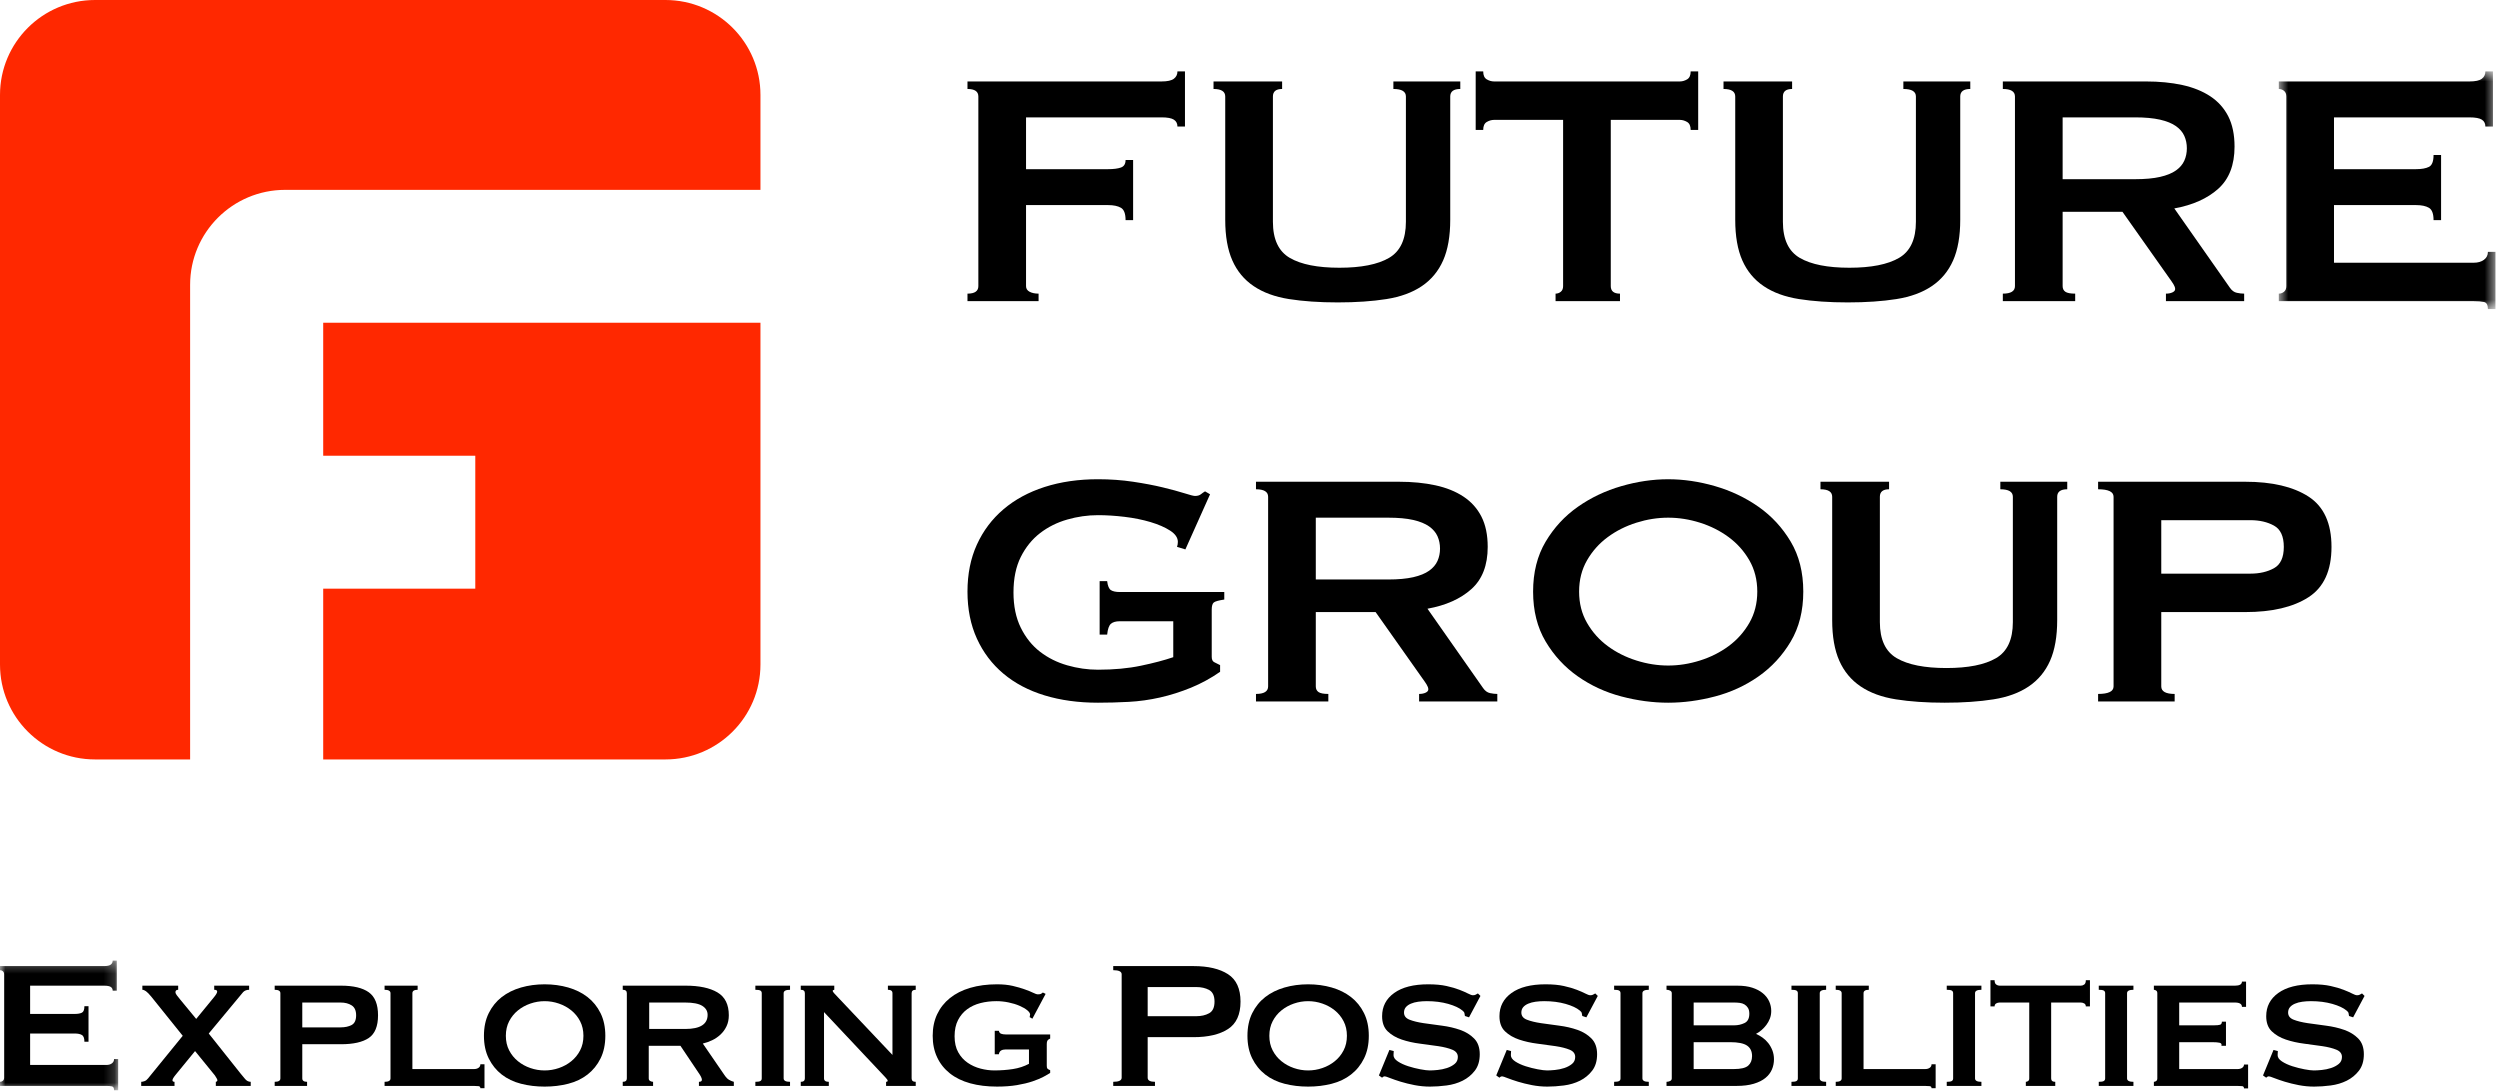
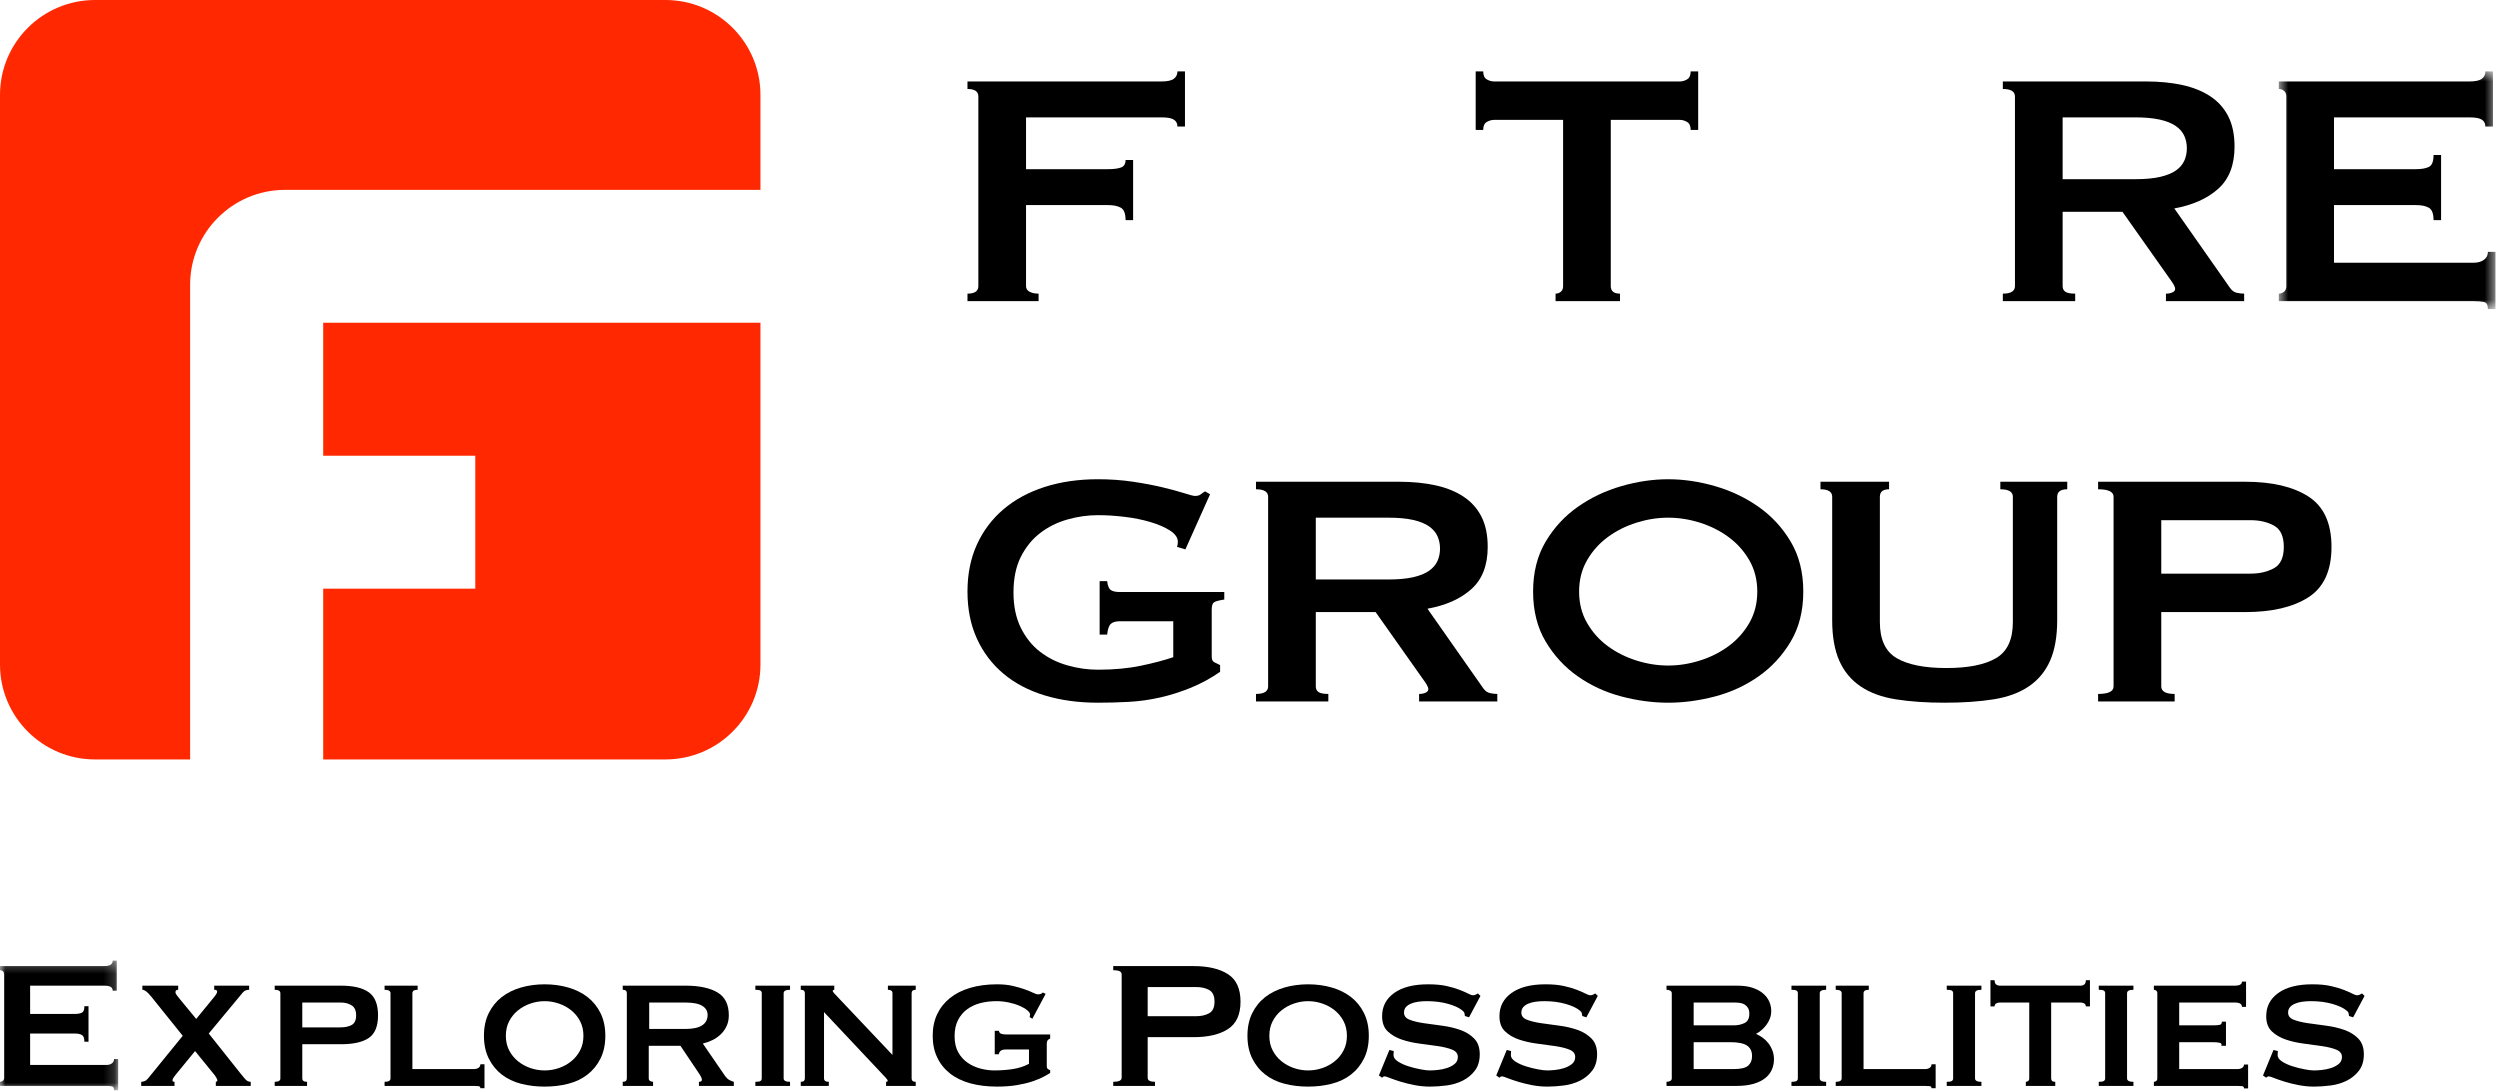
<svg xmlns="http://www.w3.org/2000/svg" xmlns:xlink="http://www.w3.org/1999/xlink" width="229px" height="100px" viewBox="0 0 229 100" version="1.1">
  <title>logo-futuregroup</title>
  <desc>Created with Sketch.</desc>
  <defs>
    <polygon id="path-1" points="0.635 0.589 20.48 0.589 20.48 22.359 0.635 22.359" />
    <polygon id="path-3" points="8.70722433e-05 0.299 10.825 0.299 10.825 12.174 8.70722433e-05 12.174" />
  </defs>
  <g id="Page-1" stroke="none" stroke-width="1" fill="none" fill-rule="evenodd">
    <g id="logo-futuregroup">
      <path d="M29.605,41.747 L43.536,41.747 L43.536,53.921 L29.605,53.921 L29.605,69.565 L60.951,69.565 C65.759,69.565 69.658,65.672 69.658,60.87 L69.658,29.565 L29.605,29.565 L29.605,41.747 Z" id="Fill-1" fill="#FF2800" />
      <path d="M60.951,0 L8.707,0 C3.898,0 0,3.893 0,8.696 L0,60.87 C0,65.672 3.898,69.565 8.707,69.565 L17.415,69.565 L17.415,53.92 L17.415,41.747 L17.415,29.565 L17.415,26.087 C17.415,21.285 21.313,17.391 26.122,17.391 L29.605,17.391 L69.658,17.391 L69.658,8.696 C69.658,3.893 65.759,0 60.951,0" id="Fill-3" fill="#FF2800" />
      <path d="M107.854,11.593 C107.854,11.313 107.745,11.103 107.528,10.962 C107.31,10.822 106.934,10.751 106.398,10.751 L93.985,10.751 L93.985,15.496 L101.494,15.496 C102.004,15.496 102.4,15.445 102.682,15.343 C102.962,15.241 103.103,15.011 103.103,14.654 L103.793,14.654 L103.793,20.164 L103.103,20.164 C103.103,19.578 102.962,19.201 102.682,19.035 C102.4,18.87 102.004,18.786 101.494,18.786 L93.985,18.786 L93.985,26.209 C93.985,26.438 94.093,26.611 94.31,26.725 C94.527,26.84 94.802,26.898 95.134,26.898 L95.134,27.586 L88.621,27.586 L88.621,26.898 C89.285,26.898 89.617,26.668 89.617,26.209 L89.617,8.838 C89.617,8.379 89.285,8.15 88.621,8.15 L88.621,7.461 L106.398,7.461 C106.934,7.461 107.31,7.378 107.528,7.212 C107.745,7.046 107.854,6.824 107.854,6.543 L108.543,6.543 L108.543,11.593 L107.854,11.593 Z" id="Fill-5" fill="#000000" />
-       <path d="M117.442,8.15 C116.88,8.15 116.599,8.379 116.599,8.839 L116.599,20.317 C116.599,21.924 117.117,23.027 118.151,23.626 C119.185,24.226 120.698,24.525 122.691,24.525 C124.683,24.525 126.197,24.226 127.23,23.626 C128.265,23.027 128.781,21.924 128.781,20.317 L128.781,8.839 C128.781,8.379 128.399,8.15 127.634,8.15 L127.634,7.461 L133.763,7.461 L133.763,8.15 C133.151,8.15 132.842,8.379 132.842,8.839 L132.842,20.125 C132.842,21.631 132.626,22.874 132.191,23.856 C131.757,24.838 131.106,25.623 130.239,26.209 C129.37,26.796 128.29,27.191 127.001,27.395 C125.71,27.599 124.224,27.701 122.537,27.701 C120.852,27.701 119.364,27.599 118.075,27.395 C116.784,27.191 115.705,26.796 114.837,26.209 C113.968,25.623 113.316,24.838 112.883,23.856 C112.448,22.874 112.231,21.631 112.231,20.125 L112.231,8.839 C112.231,8.379 111.874,8.15 111.159,8.15 L111.159,7.461 L117.442,7.461 L117.442,8.15 Z" id="Fill-7" fill="#000000" />
      <path d="M147.547,26.209 C147.547,26.668 147.828,26.898 148.391,26.898 L148.391,27.586 L142.49,27.586 L142.49,26.898 C142.669,26.898 142.829,26.84 142.969,26.725 C143.109,26.611 143.18,26.439 143.18,26.209 L143.18,10.981 L136.859,10.981 C136.628,10.981 136.405,11.045 136.188,11.172 C135.971,11.3 135.862,11.543 135.862,11.899 L135.173,11.899 L135.173,6.543 L135.862,6.543 C135.862,6.9 135.971,7.143 136.188,7.27 C136.405,7.398 136.628,7.461 136.859,7.461 L153.87,7.461 C154.099,7.461 154.321,7.398 154.539,7.27 C154.756,7.143 154.865,6.9 154.865,6.543 L155.554,6.543 L155.554,11.899 L154.865,11.899 C154.865,11.543 154.756,11.3 154.539,11.172 C154.321,11.045 154.099,10.981 153.87,10.981 L147.547,10.981 L147.547,26.209 Z" id="Fill-9" fill="#000000" />
-       <path d="M164.157,8.15 C163.595,8.15 163.314,8.379 163.314,8.839 L163.314,20.317 C163.314,21.924 163.832,23.027 164.865,23.626 C165.9,24.226 167.414,24.525 169.406,24.525 C171.397,24.525 172.912,24.226 173.946,23.626 C174.98,23.027 175.497,21.924 175.497,20.317 L175.497,8.839 C175.497,8.379 175.114,8.15 174.348,8.15 L174.348,7.461 L180.478,7.461 L180.478,8.15 C179.865,8.15 179.558,8.379 179.558,8.839 L179.558,20.125 C179.558,21.631 179.341,22.874 178.906,23.856 C178.472,24.838 177.821,25.623 176.953,26.209 C176.084,26.796 175.006,27.191 173.716,27.395 C172.426,27.599 170.938,27.701 169.253,27.701 C167.567,27.701 166.079,27.599 164.789,27.395 C163.499,27.191 162.42,26.796 161.552,26.209 C160.684,25.623 160.033,24.838 159.598,23.856 C159.164,22.874 158.947,21.631 158.947,20.125 L158.947,8.839 C158.947,8.379 158.588,8.15 157.874,8.15 L157.874,7.461 L164.157,7.461 L164.157,8.15 Z" id="Fill-11" fill="#000000" />
      <path d="M195.565,16.414 C196.486,16.414 197.252,16.345 197.865,16.204 C198.477,16.064 198.962,15.866 199.32,15.611 C199.678,15.356 199.934,15.056 200.086,14.711 C200.239,14.367 200.316,13.991 200.316,13.583 C200.316,13.175 200.239,12.798 200.086,12.454 C199.934,12.11 199.678,11.811 199.32,11.555 C198.962,11.3 198.477,11.103 197.865,10.962 C197.252,10.822 196.486,10.751 195.565,10.751 L188.937,10.751 L188.937,16.414 L195.565,16.414 Z M196.562,7.461 C197.787,7.461 198.898,7.57 199.895,7.786 C200.891,8.004 201.747,8.348 202.461,8.819 C203.176,9.291 203.726,9.904 204.11,10.656 C204.492,11.409 204.684,12.333 204.684,13.43 C204.684,15.113 204.185,16.402 203.189,17.294 C202.193,18.187 200.852,18.786 199.167,19.092 L204.262,26.362 C204.441,26.618 204.651,26.771 204.894,26.821 C205.136,26.872 205.36,26.898 205.565,26.898 L205.565,27.586 L198.4,27.586 L198.4,26.898 C198.631,26.898 198.828,26.859 198.994,26.783 C199.161,26.706 199.244,26.605 199.244,26.477 C199.244,26.35 199.192,26.203 199.09,26.037 C198.988,25.871 198.835,25.648 198.631,25.367 L194.416,19.398 L188.937,19.398 L188.937,26.209 C188.937,26.438 189.02,26.611 189.186,26.725 C189.352,26.84 189.652,26.898 190.087,26.898 L190.087,27.586 L183.459,27.586 L183.459,26.898 C184.199,26.898 184.57,26.668 184.57,26.209 L184.57,8.838 C184.57,8.379 184.199,8.15 183.459,8.15 L183.459,7.461 L196.562,7.461 Z" id="Fill-13" fill="#000000" />
      <g id="Group-17" transform="translate(208.103, 5.954)">
        <mask id="mask-2" fill="white">
          <use xlink:href="#path-1" />
        </mask>
        <g id="Clip-16" />
        <path d="M19.56,5.639 C19.56,5.359 19.452,5.149 19.236,5.008 C19.018,4.868 18.641,4.798 18.104,4.798 L5.691,4.798 L5.691,9.542 L13.201,9.542 C13.712,9.542 14.107,9.472 14.389,9.331 C14.669,9.191 14.811,8.828 14.811,8.241 L15.5,8.241 L15.5,14.21 L14.811,14.21 C14.811,13.624 14.669,13.247 14.389,13.081 C14.107,12.916 13.712,12.832 13.201,12.832 L5.691,12.832 L5.691,18.112 L18.488,18.112 C18.871,18.112 19.183,18.024 19.427,17.845 C19.669,17.666 19.791,17.424 19.791,17.118 L20.481,17.118 L20.481,22.359 L19.791,22.359 C19.791,21.977 19.669,21.76 19.427,21.709 C19.183,21.658 18.871,21.632 18.488,21.632 L0.635,21.632 L0.635,20.944 C0.814,20.944 0.973,20.886 1.113,20.771 C1.254,20.657 1.325,20.485 1.325,20.255 L1.325,2.885 C1.325,2.655 1.254,2.483 1.113,2.368 C0.973,2.253 0.814,2.196 0.635,2.196 L0.635,1.507 L18.104,1.507 C18.641,1.507 19.018,1.425 19.236,1.258 C19.452,1.092 19.56,0.87 19.56,0.589 L20.25,0.589 L20.25,5.639 L19.56,5.639 Z" id="Fill-15" fill="#000000" mask="url(#mask-2)" />
      </g>
      <path d="M108.581,50.326 L107.816,50.097 C107.865,49.944 107.892,49.791 107.892,49.638 C107.892,49.255 107.656,48.911 107.184,48.605 C106.711,48.298 106.11,48.038 105.382,47.82 C104.654,47.604 103.862,47.445 103.007,47.342 C102.151,47.24 101.34,47.189 100.575,47.189 C99.629,47.189 98.691,47.323 97.758,47.591 C96.825,47.858 95.997,48.273 95.269,48.834 C94.541,49.396 93.952,50.123 93.505,51.015 C93.058,51.908 92.835,52.992 92.835,54.267 C92.835,55.517 93.058,56.595 93.505,57.5 C93.952,58.406 94.541,59.139 95.269,59.7 C95.997,60.261 96.825,60.676 97.758,60.943 C98.691,61.211 99.629,61.345 100.575,61.345 C102.031,61.345 103.338,61.225 104.501,60.981 C105.662,60.739 106.652,60.478 107.471,60.198 L107.471,56.907 L102.566,56.907 C102.209,56.907 101.94,56.984 101.762,57.137 C101.583,57.29 101.467,57.621 101.416,58.131 L100.727,58.131 L100.727,53.234 L101.416,53.234 C101.467,53.668 101.583,53.942 101.762,54.057 C101.94,54.171 102.209,54.229 102.566,54.229 L112.144,54.229 L112.144,54.918 C111.634,54.994 111.314,55.084 111.186,55.185 C111.059,55.288 110.994,55.505 110.994,55.835 L110.994,60.159 C110.994,60.414 111.07,60.58 111.225,60.656 C111.379,60.733 111.557,60.823 111.761,60.925 L111.761,61.537 C110.918,62.124 110.03,62.608 109.098,62.991 C108.166,63.372 107.221,63.673 106.263,63.89 C105.305,64.106 104.349,64.24 103.391,64.291 C102.432,64.343 101.493,64.368 100.575,64.368 C98.785,64.368 97.158,64.145 95.688,63.698 C94.221,63.252 92.963,62.589 91.915,61.709 C90.867,60.829 90.058,59.758 89.483,58.495 C88.908,57.232 88.621,55.798 88.621,54.191 C88.621,52.584 88.908,51.149 89.483,49.886 C90.058,48.624 90.867,47.546 91.915,46.653 C92.963,45.761 94.221,45.078 95.688,44.606 C97.158,44.135 98.785,43.898 100.575,43.898 C101.697,43.898 102.77,43.975 103.792,44.128 C104.814,44.281 105.721,44.453 106.513,44.645 C107.304,44.836 107.962,45.015 108.486,45.18 C109.008,45.346 109.334,45.429 109.462,45.429 C109.691,45.429 109.87,45.378 109.999,45.276 C110.127,45.174 110.255,45.085 110.382,45.008 L110.841,45.276 L108.581,50.326 Z" id="Fill-18" fill="#000000" />
      <path d="M127.155,53.081 C128.075,53.081 128.842,53.011 129.455,52.871 C130.067,52.731 130.552,52.533 130.91,52.277 C131.267,52.022 131.523,51.722 131.676,51.378 C131.829,51.034 131.906,50.658 131.906,50.25 C131.906,49.842 131.829,49.466 131.676,49.121 C131.523,48.777 131.267,48.477 130.91,48.222 C130.552,47.968 130.067,47.769 129.455,47.628 C128.842,47.489 128.075,47.419 127.155,47.419 L120.527,47.419 L120.527,53.081 L127.155,53.081 Z M128.152,44.128 C129.377,44.128 130.488,44.237 131.485,44.454 C132.48,44.67 133.336,45.015 134.051,45.487 C134.766,45.959 135.315,46.571 135.699,47.322 C136.082,48.075 136.274,49.001 136.274,50.097 C136.274,51.78 135.775,53.068 134.779,53.961 C133.783,54.854 132.442,55.454 130.756,55.759 L135.852,63.028 C136.03,63.284 136.241,63.437 136.484,63.488 C136.726,63.539 136.95,63.565 137.154,63.565 L137.154,64.254 L129.99,64.254 L129.99,63.565 C130.221,63.565 130.418,63.527 130.584,63.45 C130.75,63.373 130.834,63.272 130.834,63.143 C130.834,63.016 130.782,62.87 130.68,62.703 C130.578,62.538 130.425,62.315 130.221,62.035 L126.006,56.066 L120.527,56.066 L120.527,62.876 C120.527,63.105 120.61,63.278 120.776,63.392 C120.942,63.507 121.242,63.565 121.676,63.565 L121.676,64.254 L115.048,64.254 L115.048,63.565 C115.789,63.565 116.16,63.335 116.16,62.876 L116.16,45.506 C116.16,45.047 115.789,44.817 115.048,44.817 L115.048,44.128 L128.152,44.128 Z" id="Fill-20" fill="#000000" />
      <path d="M152.806,47.419 C151.836,47.419 150.866,47.572 149.895,47.878 C148.924,48.184 148.049,48.624 147.27,49.198 C146.491,49.772 145.859,50.479 145.374,51.321 C144.888,52.163 144.646,53.119 144.646,54.191 C144.646,55.262 144.888,56.219 145.374,57.059 C145.859,57.901 146.491,58.61 147.27,59.184 C148.049,59.758 148.924,60.198 149.895,60.503 C150.866,60.81 151.836,60.963 152.806,60.963 C153.776,60.963 154.747,60.81 155.718,60.503 C156.688,60.198 157.563,59.758 158.342,59.184 C159.121,58.61 159.754,57.901 160.239,57.059 C160.724,56.219 160.967,55.262 160.967,54.191 C160.967,53.119 160.724,52.163 160.239,51.321 C159.754,50.479 159.121,49.772 158.342,49.198 C157.563,48.624 156.688,48.184 155.718,47.878 C154.747,47.572 153.776,47.419 152.806,47.419 M152.806,43.899 C154.21,43.899 155.641,44.109 157.097,44.53 C158.553,44.951 159.881,45.582 161.082,46.424 C162.282,47.266 163.266,48.331 164.032,49.619 C164.797,50.906 165.181,52.43 165.181,54.191 C165.181,55.951 164.797,57.475 164.032,58.762 C163.266,60.051 162.282,61.115 161.082,61.957 C159.881,62.799 158.553,63.412 157.097,63.794 C155.641,64.177 154.21,64.368 152.806,64.368 C151.401,64.368 149.971,64.177 148.515,63.794 C147.059,63.412 145.731,62.799 144.531,61.957 C143.329,61.115 142.346,60.051 141.58,58.762 C140.815,57.475 140.432,55.951 140.432,54.191 C140.432,52.43 140.815,50.906 141.58,49.619 C142.346,48.331 143.329,47.266 144.531,46.424 C145.731,45.582 147.059,44.951 148.515,44.53 C149.971,44.109 151.401,43.899 152.806,43.899" id="Fill-22" fill="#000000" />
      <path d="M173.039,44.817 C172.476,44.817 172.196,45.046 172.196,45.505 L172.196,56.984 C172.196,58.59 172.713,59.694 173.747,60.292 C174.782,60.893 176.295,61.192 178.287,61.192 C180.279,61.192 181.793,60.893 182.827,60.292 C183.862,59.694 184.378,58.59 184.378,56.984 L184.378,45.505 C184.378,45.046 183.996,44.817 183.23,44.817 L183.23,44.128 L189.36,44.128 L189.36,44.817 C188.747,44.817 188.439,45.046 188.439,45.505 L188.439,56.792 C188.439,58.298 188.222,59.541 187.788,60.523 C187.353,61.505 186.702,62.289 185.835,62.876 C184.966,63.463 183.887,63.858 182.598,64.061 C181.307,64.266 179.82,64.368 178.134,64.368 C176.449,64.368 174.96,64.266 173.671,64.061 C172.38,63.858 171.302,63.463 170.434,62.876 C169.565,62.289 168.914,61.505 168.48,60.523 C168.045,59.541 167.828,58.298 167.828,56.792 L167.828,45.505 C167.828,45.046 167.47,44.817 166.756,44.817 L166.756,44.128 L173.039,44.128 L173.039,44.817 Z" id="Fill-24" fill="#000000" />
      <path d="M206.132,52.546 C206.975,52.546 207.696,52.38 208.296,52.048 C208.897,51.717 209.197,51.066 209.197,50.097 C209.197,49.127 208.897,48.477 208.296,48.146 C207.696,47.814 206.975,47.648 206.132,47.648 L197.972,47.648 L197.972,52.546 L206.132,52.546 Z M192.186,64.253 L192.186,63.565 C193.131,63.565 193.603,63.334 193.603,62.876 L193.603,45.506 C193.603,45.046 193.131,44.817 192.186,44.817 L192.186,44.128 L205.672,44.128 C208.124,44.128 210.052,44.581 211.457,45.486 C212.862,46.392 213.565,47.929 213.565,50.097 C213.565,52.265 212.862,53.801 211.457,54.706 C210.052,55.613 208.124,56.066 205.672,56.066 L197.972,56.066 L197.972,62.876 C197.972,63.334 198.38,63.565 199.198,63.565 L199.198,64.253 L192.186,64.253 Z" id="Fill-26" fill="#000000" />
      <g id="Group-30" transform="translate(0, 87.693)">
        <mask id="mask-4" fill="white">
          <use xlink:href="#path-3" />
        </mask>
        <g id="Clip-29" />
        <path d="M10.323,3.054 C10.323,2.901 10.264,2.786 10.146,2.71 C10.027,2.634 9.822,2.595 9.529,2.595 L2.759,2.595 L2.759,5.183 L6.854,5.183 C7.133,5.183 7.349,5.144 7.502,5.068 C7.655,4.992 7.732,4.793 7.732,4.473 L8.108,4.473 L8.108,7.729 L7.732,7.729 C7.732,7.409 7.655,7.204 7.502,7.113 C7.349,7.023 7.133,6.977 6.854,6.977 L2.759,6.977 L2.759,9.857 L9.738,9.857 C9.947,9.857 10.118,9.81 10.25,9.711 C10.383,9.614 10.449,9.482 10.449,9.315 L10.825,9.315 L10.825,12.174 L10.449,12.174 C10.449,11.965 10.383,11.847 10.25,11.819 C10.118,11.791 9.947,11.777 9.738,11.777 L8.70722433e-05,11.777 L8.70722433e-05,11.402 C0.098,11.402 0.185,11.371 0.261,11.308 C0.338,11.245 0.376,11.151 0.376,11.026 L0.376,1.551 C0.376,1.426 0.338,1.332 0.261,1.27 C0.185,1.207 0.098,1.176 8.70722433e-05,1.176 L8.70722433e-05,0.8 L9.529,0.8 C9.822,0.8 10.027,0.755 10.146,0.664 C10.264,0.574 10.323,0.452 10.323,0.299 L10.7,0.299 L10.7,3.054 L10.323,3.054 Z" id="Fill-28" fill="#000000" mask="url(#mask-4)" />
      </g>
      <path d="M16.321,90.664 C16.153,90.664 16.07,90.74 16.07,90.893 C16.07,90.963 16.112,91.053 16.195,91.165 C16.279,91.276 16.383,91.407 16.509,91.56 L17.972,93.334 L19.56,91.394 C19.783,91.13 19.894,90.942 19.894,90.83 C19.894,90.719 19.804,90.664 19.622,90.664 L19.622,90.287 L22.82,90.287 L22.82,90.664 C22.597,90.664 22.416,90.733 22.276,90.872 L19.121,94.67 L22.026,98.323 C22.137,98.448 22.269,98.608 22.423,98.802 C22.576,98.998 22.757,99.094 22.966,99.094 L22.966,99.471 L19.769,99.471 L19.769,99.094 C19.866,99.081 19.915,99.026 19.915,98.928 C19.915,98.886 19.838,98.747 19.685,98.51 L17.867,96.278 L16.091,98.448 C15.896,98.685 15.798,98.852 15.798,98.948 C15.798,99.046 15.861,99.094 15.986,99.094 L15.986,99.471 L12.935,99.471 L12.935,99.094 C13.019,99.094 13.12,99.074 13.238,99.033 C13.357,98.991 13.465,98.906 13.562,98.782 L16.739,94.879 L13.855,91.29 C13.66,91.053 13.5,90.89 13.374,90.799 C13.249,90.709 13.137,90.664 13.04,90.664 L13.04,90.287 L16.321,90.287 L16.321,90.664 Z" id="Fill-31" fill="#000000" />
      <path d="M31.2,94.107 C31.604,94.107 31.943,94.034 32.213,93.888 C32.485,93.742 32.621,93.446 32.621,93.001 C32.621,92.57 32.485,92.267 32.213,92.093 C31.943,91.919 31.604,91.832 31.2,91.832 L27.689,91.832 L27.689,94.107 L31.2,94.107 Z M25.683,90.976 C25.683,90.768 25.509,90.664 25.161,90.664 L25.161,90.287 L31.242,90.287 C32.37,90.287 33.216,90.49 33.781,90.893 C34.345,91.297 34.628,91.999 34.628,93.001 C34.628,94.003 34.345,94.695 33.781,95.078 C33.216,95.46 32.37,95.651 31.242,95.651 L27.689,95.651 L27.689,98.782 C27.689,98.991 27.835,99.094 28.128,99.094 L28.128,99.471 L25.161,99.471 L25.161,99.094 C25.509,99.094 25.683,98.991 25.683,98.782 L25.683,90.976 Z" id="Fill-33" fill="#000000" />
      <path d="M38.256,90.288 L38.256,90.664 C37.935,90.664 37.775,90.769 37.775,90.976 L37.775,97.926 L43.418,97.926 C43.585,97.926 43.724,97.888 43.835,97.811 C43.947,97.735 44.003,97.627 44.003,97.488 L44.379,97.488 L44.379,99.68 L44.003,99.68 C44.003,99.568 43.947,99.505 43.835,99.491 C43.724,99.477 43.585,99.471 43.418,99.471 L35.227,99.471 L35.227,99.095 C35.589,99.095 35.77,98.991 35.77,98.782 L35.77,90.976 C35.77,90.769 35.589,90.664 35.227,90.664 L35.227,90.288 L38.256,90.288 Z" id="Fill-35" fill="#000000" />
      <path d="M49.889,91.707 C49.442,91.707 49.007,91.78 48.583,91.927 C48.158,92.073 47.778,92.281 47.443,92.553 C47.11,92.823 46.841,93.154 46.639,93.543 C46.437,93.934 46.336,94.378 46.336,94.879 C46.336,95.381 46.437,95.825 46.639,96.215 C46.841,96.605 47.11,96.935 47.443,97.206 C47.778,97.478 48.158,97.687 48.583,97.833 C49.007,97.979 49.442,98.052 49.889,98.052 C50.335,98.052 50.77,97.979 51.195,97.833 C51.619,97.687 52,97.478 52.334,97.206 C52.667,96.935 52.937,96.605 53.138,96.215 C53.341,95.825 53.442,95.381 53.442,94.879 C53.442,94.378 53.341,93.934 53.138,93.543 C52.937,93.154 52.667,92.823 52.334,92.553 C52,92.281 51.619,92.073 51.195,91.927 C50.77,91.78 50.335,91.707 49.889,91.707 M49.889,90.163 C50.655,90.163 51.375,90.261 52.051,90.455 C52.728,90.65 53.316,90.942 53.818,91.331 C54.319,91.721 54.716,92.212 55.009,92.803 C55.301,93.394 55.448,94.086 55.448,94.879 C55.448,95.673 55.301,96.364 55.009,96.955 C54.716,97.547 54.319,98.037 53.818,98.427 C53.316,98.817 52.728,99.099 52.051,99.272 C51.375,99.446 50.655,99.533 49.889,99.533 C49.122,99.533 48.402,99.446 47.726,99.272 C47.05,99.099 46.461,98.817 45.959,98.427 C45.459,98.037 45.062,97.547 44.769,96.955 C44.476,96.364 44.329,95.673 44.329,94.879 C44.329,94.086 44.476,93.394 44.769,92.803 C45.062,92.212 45.459,91.721 45.959,91.331 C46.461,90.942 47.05,90.65 47.726,90.455 C48.402,90.261 49.122,90.163 49.889,90.163" id="Fill-37" fill="#000000" />
      <path d="M62.769,94.253 C64.133,94.253 64.817,93.822 64.817,92.959 C64.817,92.612 64.652,92.337 64.326,92.134 C63.998,91.933 63.478,91.832 62.769,91.832 L59.467,91.832 L59.467,94.253 L62.769,94.253 Z M62.811,90.287 C64.05,90.287 65.019,90.493 65.715,90.903 C66.412,91.314 66.76,92.013 66.76,93.001 C66.76,93.377 66.69,93.711 66.551,94.003 C66.412,94.295 66.227,94.549 65.997,94.765 C65.767,94.98 65.512,95.154 65.235,95.285 C64.956,95.419 64.67,95.519 64.378,95.589 L66.426,98.573 C66.536,98.726 66.659,98.841 66.791,98.917 C66.923,98.994 67.067,99.053 67.219,99.094 L67.219,99.471 L64.022,99.471 L64.022,99.094 C64.203,99.094 64.294,99.032 64.294,98.907 C64.294,98.768 64.19,98.552 63.981,98.259 L62.33,95.797 L59.425,95.797 L59.425,98.782 C59.425,98.893 59.47,98.973 59.56,99.021 C59.652,99.071 59.739,99.094 59.822,99.094 L59.822,99.471 L57.043,99.471 L57.043,99.094 C57.294,99.094 57.418,98.991 57.418,98.782 L57.418,90.976 C57.418,90.768 57.294,90.664 57.043,90.664 L57.043,90.287 L62.811,90.287 Z" id="Fill-39" fill="#000000" />
      <path d="M69.191,99.095 C69.414,99.095 69.567,99.071 69.651,99.021 C69.734,98.973 69.776,98.894 69.776,98.782 L69.776,90.976 C69.776,90.865 69.734,90.785 69.651,90.737 C69.567,90.688 69.414,90.664 69.191,90.664 L69.191,90.288 L72.367,90.288 L72.367,90.664 C71.977,90.664 71.782,90.768 71.782,90.976 L71.782,98.782 C71.782,98.991 71.977,99.095 72.367,99.095 L72.367,99.471 L69.191,99.471 L69.191,99.095 Z" id="Fill-41" fill="#000000" />
      <path d="M73.349,99.095 C73.6,99.095 73.725,98.991 73.725,98.782 L73.725,90.976 C73.725,90.768 73.6,90.664 73.349,90.664 L73.349,90.288 L76.42,90.288 L76.42,90.664 C76.324,90.677 76.274,90.712 76.274,90.768 C76.274,90.838 76.427,91.026 76.735,91.331 L81.749,96.632 L81.749,90.976 C81.749,90.768 81.61,90.664 81.332,90.664 L81.332,90.288 L83.881,90.288 L83.881,90.664 C83.631,90.664 83.505,90.768 83.505,90.976 L83.505,98.782 C83.505,98.991 83.631,99.095 83.881,99.095 L83.881,99.471 L81.165,99.471 L81.165,99.095 C81.262,99.095 81.311,99.061 81.311,98.991 C81.311,98.935 81.244,98.837 81.112,98.698 C80.98,98.56 80.83,98.399 80.662,98.218 L75.48,92.708 L75.48,98.782 C75.48,98.991 75.626,99.095 75.92,99.095 L75.92,99.471 L73.349,99.471 L73.349,99.095 Z" id="Fill-43" fill="#000000" />
      <path d="M94.566,93.314 L94.315,93.168 C94.343,93.029 94.358,92.952 94.358,92.938 C94.358,92.813 94.267,92.678 94.086,92.531 C93.904,92.385 93.668,92.249 93.375,92.125 C93.082,91.999 92.752,91.898 92.382,91.822 C92.013,91.745 91.641,91.706 91.264,91.706 C90.749,91.706 90.262,91.766 89.802,91.884 C89.342,92.003 88.938,92.191 88.59,92.448 C88.241,92.705 87.963,93.036 87.755,93.439 C87.546,93.843 87.44,94.337 87.44,94.921 C87.44,95.505 87.552,95.996 87.775,96.392 C87.997,96.789 88.287,97.109 88.642,97.352 C88.997,97.596 89.391,97.773 89.823,97.885 C90.254,97.996 90.672,98.051 91.076,98.051 C91.675,98.051 92.243,98.009 92.779,97.926 C93.316,97.843 93.807,97.683 94.254,97.446 L94.254,96.131 L92.1,96.131 C91.947,96.131 91.815,96.162 91.703,96.225 C91.592,96.288 91.522,96.403 91.495,96.57 L91.118,96.57 L91.118,94.419 L91.495,94.419 C91.522,94.559 91.592,94.65 91.703,94.691 C91.815,94.733 91.947,94.754 92.1,94.754 L96.196,94.754 L96.196,95.13 C96.072,95.185 95.987,95.248 95.945,95.318 C95.904,95.387 95.884,95.491 95.884,95.631 L95.884,97.612 C95.884,97.738 95.9,97.825 95.935,97.874 C95.97,97.923 96.057,97.975 96.196,98.031 L96.196,98.281 C96.072,98.365 95.872,98.478 95.601,98.625 C95.329,98.771 94.988,98.914 94.578,99.053 C94.166,99.192 93.689,99.307 93.145,99.398 C92.602,99.488 91.996,99.532 91.327,99.532 C90.422,99.532 89.603,99.432 88.872,99.231 C88.14,99.029 87.52,98.726 87.012,98.323 C86.503,97.919 86.113,97.429 85.842,96.851 C85.57,96.274 85.435,95.617 85.435,94.879 C85.435,94.142 85.57,93.485 85.842,92.907 C86.113,92.33 86.503,91.836 87.012,91.425 C87.52,91.015 88.14,90.702 88.872,90.486 C89.603,90.271 90.422,90.163 91.327,90.163 C91.87,90.163 92.351,90.211 92.77,90.309 C93.187,90.406 93.549,90.511 93.857,90.622 C94.176,90.733 94.434,90.838 94.629,90.935 C94.824,91.032 94.97,91.081 95.068,91.081 C95.179,91.081 95.263,91.071 95.319,91.05 C95.374,91.029 95.444,90.984 95.527,90.914 L95.779,91.039 L94.566,93.314 Z" id="Fill-45" fill="#000000" />
      <path d="M109.578,93.084 C110.037,93.084 110.431,92.994 110.758,92.813 C111.086,92.632 111.25,92.277 111.25,91.749 C111.25,91.22 111.086,90.865 110.758,90.684 C110.431,90.504 110.037,90.414 109.578,90.414 L105.127,90.414 L105.127,93.084 L109.578,93.084 Z M101.972,99.471 L101.972,99.094 C102.486,99.094 102.744,98.97 102.744,98.719 L102.744,89.245 C102.744,88.994 102.486,88.868 101.972,88.868 L101.972,88.494 L109.328,88.494 C110.664,88.494 111.716,88.741 112.483,89.234 C113.249,89.728 113.632,90.566 113.632,91.749 C113.632,92.931 113.249,93.77 112.483,94.263 C111.716,94.758 110.664,95.004 109.328,95.004 L105.127,95.004 L105.127,98.719 C105.127,98.97 105.35,99.094 105.795,99.094 L105.795,99.471 L101.972,99.471 Z" id="Fill-47" fill="#000000" />
      <path d="M119.824,91.707 C119.378,91.707 118.942,91.78 118.518,91.927 C118.093,92.073 117.714,92.281 117.379,92.553 C117.045,92.823 116.776,93.154 116.575,93.543 C116.372,93.934 116.272,94.378 116.272,94.879 C116.272,95.381 116.372,95.825 116.575,96.215 C116.776,96.605 117.045,96.935 117.379,97.206 C117.714,97.478 118.093,97.687 118.518,97.833 C118.942,97.979 119.378,98.052 119.824,98.052 C120.27,98.052 120.706,97.979 121.13,97.833 C121.555,97.687 121.935,97.478 122.269,97.206 C122.603,96.935 122.872,96.605 123.073,96.215 C123.276,95.825 123.377,95.381 123.377,94.879 C123.377,94.378 123.276,93.934 123.073,93.543 C122.872,93.154 122.603,92.823 122.269,92.553 C121.935,92.281 121.555,92.073 121.13,91.927 C120.706,91.78 120.27,91.707 119.824,91.707 M119.824,90.163 C120.591,90.163 121.311,90.261 121.986,90.455 C122.663,90.65 123.252,90.942 123.753,91.331 C124.255,91.721 124.652,92.212 124.944,92.803 C125.237,93.394 125.383,94.086 125.383,94.879 C125.383,95.673 125.237,96.364 124.944,96.955 C124.652,97.547 124.255,98.037 123.753,98.427 C123.252,98.817 122.663,99.099 121.986,99.272 C121.311,99.446 120.591,99.533 119.824,99.533 C119.057,99.533 118.337,99.446 117.662,99.272 C116.985,99.099 116.396,98.817 115.895,98.427 C115.394,98.037 114.998,97.547 114.705,96.955 C114.412,96.364 114.266,95.673 114.266,94.879 C114.266,94.086 114.412,93.394 114.705,92.803 C114.998,92.212 115.394,91.721 115.895,91.331 C116.396,90.942 116.985,90.65 117.662,90.455 C118.337,90.261 119.057,90.163 119.824,90.163" id="Fill-49" fill="#000000" />
      <path d="M127.667,96.278 C127.667,96.333 127.663,96.393 127.656,96.455 C127.649,96.517 127.646,96.584 127.646,96.653 C127.646,96.862 127.778,97.053 128.043,97.227 C128.307,97.401 128.625,97.547 128.994,97.666 C129.362,97.783 129.732,97.878 130.101,97.947 C130.471,98.017 130.76,98.052 130.969,98.052 C131.164,98.052 131.404,98.037 131.69,98.009 C131.974,97.982 132.256,97.923 132.536,97.833 C132.815,97.742 133.051,97.617 133.246,97.456 C133.441,97.297 133.539,97.085 133.539,96.82 C133.539,96.513 133.368,96.292 133.027,96.152 C132.686,96.013 132.256,95.905 131.742,95.828 C131.226,95.753 130.668,95.676 130.07,95.599 C129.471,95.523 128.914,95.398 128.398,95.224 C127.883,95.05 127.454,94.799 127.113,94.473 C126.772,94.146 126.601,93.683 126.601,93.084 C126.601,92.194 126.969,91.485 127.709,90.956 C128.447,90.426 129.485,90.163 130.822,90.163 C131.477,90.163 132.038,90.214 132.505,90.319 C132.971,90.424 133.365,90.538 133.685,90.664 C134.006,90.789 134.267,90.903 134.469,91.007 C134.671,91.113 134.821,91.165 134.918,91.165 C135.03,91.165 135.113,91.147 135.169,91.113 C135.225,91.078 135.294,91.039 135.377,90.998 L135.608,91.226 L134.563,93.188 L134.187,93.064 C134.173,92.98 134.159,92.896 134.144,92.813 C134.131,92.73 134.068,92.646 133.957,92.563 C133.677,92.326 133.246,92.125 132.661,91.957 C132.075,91.791 131.421,91.706 130.696,91.706 C130.418,91.706 130.153,91.725 129.903,91.759 C129.652,91.794 129.428,91.853 129.234,91.937 C129.039,92.02 128.885,92.128 128.773,92.26 C128.663,92.393 128.607,92.556 128.607,92.75 C128.607,93.057 128.777,93.276 129.119,93.407 C129.46,93.54 129.889,93.645 130.404,93.721 C130.919,93.797 131.477,93.874 132.075,93.95 C132.675,94.027 133.232,94.156 133.748,94.337 C134.263,94.518 134.691,94.782 135.033,95.13 C135.374,95.478 135.545,95.958 135.545,96.57 C135.545,97.182 135.395,97.683 135.096,98.072 C134.796,98.462 134.424,98.768 133.978,98.991 C133.531,99.213 133.041,99.359 132.505,99.429 C131.967,99.498 131.462,99.533 130.989,99.533 C130.515,99.533 130.045,99.487 129.579,99.398 C129.112,99.306 128.687,99.202 128.304,99.085 C127.921,98.966 127.597,98.855 127.332,98.751 C127.068,98.646 126.908,98.594 126.851,98.594 C126.754,98.594 126.67,98.636 126.601,98.719 L126.308,98.51 L127.27,96.173 L127.667,96.278 Z" id="Fill-51" fill="#000000" />
      <path d="M138.416,96.278 C138.416,96.333 138.412,96.393 138.405,96.455 C138.397,96.517 138.395,96.584 138.395,96.653 C138.395,96.862 138.527,97.053 138.792,97.227 C139.056,97.401 139.373,97.547 139.743,97.666 C140.111,97.783 140.481,97.878 140.85,97.947 C141.219,98.017 141.509,98.052 141.717,98.052 C141.913,98.052 142.153,98.037 142.438,98.009 C142.723,97.982 143.005,97.923 143.285,97.833 C143.563,97.742 143.8,97.617 143.995,97.456 C144.19,97.297 144.288,97.085 144.288,96.82 C144.288,96.513 144.117,96.292 143.776,96.152 C143.435,96.013 143.005,95.905 142.491,95.828 C141.975,95.753 141.417,95.676 140.819,95.599 C140.22,95.523 139.663,95.398 139.147,95.224 C138.632,95.05 138.203,94.799 137.862,94.473 C137.521,94.146 137.35,93.683 137.35,93.084 C137.35,92.194 137.718,91.485 138.457,90.956 C139.196,90.426 140.234,90.163 141.571,90.163 C142.226,90.163 142.787,90.214 143.253,90.319 C143.72,90.424 144.114,90.538 144.434,90.664 C144.755,90.789 145.016,90.903 145.218,91.007 C145.42,91.113 145.57,91.165 145.667,91.165 C145.779,91.165 145.862,91.147 145.918,91.113 C145.974,91.078 146.043,91.039 146.126,90.998 L146.357,91.226 L145.312,93.188 L144.936,93.064 C144.922,92.98 144.908,92.896 144.893,92.813 C144.88,92.73 144.817,92.646 144.706,92.563 C144.426,92.326 143.995,92.125 143.41,91.957 C142.824,91.791 142.17,91.706 141.445,91.706 C141.167,91.706 140.902,91.725 140.652,91.759 C140.401,91.794 140.177,91.853 139.983,91.937 C139.788,92.02 139.634,92.128 139.522,92.26 C139.412,92.393 139.356,92.556 139.356,92.75 C139.356,93.057 139.526,93.276 139.868,93.407 C140.209,93.54 140.638,93.645 141.153,93.721 C141.668,93.797 142.226,93.874 142.824,93.95 C143.424,94.027 143.981,94.156 144.497,94.337 C145.012,94.518 145.44,94.782 145.782,95.13 C146.123,95.478 146.294,95.958 146.294,96.57 C146.294,97.182 146.144,97.683 145.845,98.072 C145.545,98.462 145.173,98.768 144.727,98.991 C144.28,99.213 143.79,99.359 143.253,99.429 C142.716,99.498 142.211,99.533 141.738,99.533 C141.264,99.533 140.794,99.487 140.328,99.398 C139.861,99.306 139.436,99.202 139.053,99.085 C138.67,98.966 138.346,98.855 138.081,98.751 C137.817,98.646 137.656,98.594 137.6,98.594 C137.503,98.594 137.419,98.636 137.35,98.719 L137.056,98.51 L138.019,96.173 L138.416,96.278 Z" id="Fill-53" fill="#000000" />
-       <path d="M147.854,99.095 C148.077,99.095 148.23,99.071 148.314,99.021 C148.397,98.973 148.439,98.894 148.439,98.782 L148.439,90.976 C148.439,90.865 148.397,90.785 148.314,90.737 C148.23,90.688 148.077,90.664 147.854,90.664 L147.854,90.288 L151.03,90.288 L151.03,90.664 C150.64,90.664 150.445,90.768 150.445,90.976 L150.445,98.782 C150.445,98.991 150.64,99.095 151.03,99.095 L151.03,99.471 L147.854,99.471 L147.854,99.095 Z" id="Fill-55" fill="#000000" />
      <path d="M158.817,97.926 C159.458,97.926 159.897,97.822 160.135,97.613 C160.371,97.404 160.489,97.112 160.489,96.736 C160.489,96.306 160.336,95.986 160.03,95.776 C159.723,95.568 159.207,95.463 158.483,95.463 L155.139,95.463 L155.139,97.926 L158.817,97.926 Z M158.859,93.92 C159.194,93.92 159.507,93.85 159.799,93.71 C160.092,93.571 160.238,93.286 160.238,92.855 C160.238,92.632 160.196,92.455 160.113,92.323 C160.03,92.19 159.925,92.086 159.799,92.009 C159.674,91.933 159.528,91.884 159.361,91.863 C159.194,91.843 159.026,91.832 158.859,91.832 L155.139,91.832 L155.139,93.92 L158.859,93.92 Z M153.134,90.976 C153.134,90.865 153.081,90.785 152.976,90.736 C152.872,90.688 152.764,90.663 152.653,90.663 L152.653,90.288 L159.152,90.288 C159.681,90.288 160.137,90.35 160.52,90.476 C160.903,90.601 161.224,90.771 161.483,90.988 C161.739,91.203 161.931,91.45 162.057,91.728 C162.182,92.006 162.245,92.298 162.245,92.604 C162.245,92.855 162.203,93.089 162.119,93.304 C162.035,93.52 161.927,93.714 161.795,93.888 C161.663,94.063 161.516,94.218 161.356,94.357 C161.196,94.497 161.032,94.609 160.866,94.691 L160.866,94.712 C161.06,94.796 161.255,94.907 161.45,95.046 C161.645,95.186 161.819,95.352 161.973,95.547 C162.126,95.742 162.251,95.964 162.35,96.215 C162.446,96.465 162.496,96.736 162.496,97.029 C162.496,97.363 162.432,97.676 162.307,97.968 C162.182,98.26 161.984,98.518 161.712,98.741 C161.441,98.963 161.085,99.14 160.647,99.272 C160.208,99.404 159.681,99.47 159.068,99.47 L152.653,99.47 L152.653,99.095 C152.764,99.095 152.872,99.07 152.976,99.022 C153.081,98.973 153.134,98.893 153.134,98.782 L153.134,90.976 Z" id="Fill-57" fill="#000000" />
      <path d="M164.098,99.095 C164.321,99.095 164.474,99.071 164.557,99.021 C164.641,98.973 164.683,98.894 164.683,98.782 L164.683,90.976 C164.683,90.865 164.641,90.785 164.557,90.737 C164.474,90.688 164.321,90.664 164.098,90.664 L164.098,90.288 L167.273,90.288 L167.273,90.664 C166.884,90.664 166.689,90.768 166.689,90.976 L166.689,98.782 C166.689,98.991 166.884,99.095 167.273,99.095 L167.273,99.471 L164.098,99.471 L164.098,99.095 Z" id="Fill-59" fill="#000000" />
      <path d="M171.182,90.288 L171.182,90.664 C170.861,90.664 170.701,90.769 170.701,90.976 L170.701,97.926 L176.344,97.926 C176.511,97.926 176.65,97.888 176.761,97.811 C176.873,97.735 176.929,97.627 176.929,97.488 L177.305,97.488 L177.305,99.68 L176.929,99.68 C176.929,99.568 176.873,99.505 176.761,99.491 C176.65,99.477 176.511,99.471 176.344,99.471 L168.152,99.471 L168.152,99.095 C168.515,99.095 168.696,98.991 168.696,98.782 L168.696,90.976 C168.696,90.769 168.515,90.664 168.152,90.664 L168.152,90.288 L171.182,90.288 Z" id="Fill-61" fill="#000000" />
      <path d="M178.322,99.095 C178.545,99.095 178.698,99.071 178.782,99.021 C178.865,98.973 178.907,98.894 178.907,98.782 L178.907,90.976 C178.907,90.865 178.865,90.785 178.782,90.737 C178.698,90.688 178.545,90.664 178.322,90.664 L178.322,90.288 L181.497,90.288 L181.497,90.664 C181.108,90.664 180.913,90.768 180.913,90.976 L180.913,98.782 C180.913,98.991 181.108,99.095 181.497,99.095 L181.497,99.471 L178.322,99.471 L178.322,99.095 Z" id="Fill-63" fill="#000000" />
      <path d="M185.566,99.095 C185.636,99.095 185.705,99.071 185.775,99.021 C185.844,98.973 185.879,98.894 185.879,98.782 L185.879,91.832 L183.162,91.832 C183.051,91.832 182.946,91.861 182.85,91.915 C182.752,91.972 182.704,92.061 182.704,92.188 L182.326,92.188 L182.326,89.787 L182.704,89.787 C182.704,89.982 182.752,90.115 182.85,90.183 C182.946,90.254 183.051,90.288 183.162,90.288 L190.603,90.288 C190.713,90.288 190.818,90.254 190.916,90.183 C191.014,90.115 191.062,89.982 191.062,89.787 L191.439,89.787 L191.439,92.188 L191.062,92.188 C191.062,92.061 191.014,91.972 190.916,91.915 C190.818,91.861 190.713,91.832 190.603,91.832 L187.886,91.832 L187.886,98.782 C187.886,98.991 188.011,99.095 188.262,99.095 L188.262,99.471 L185.566,99.471 L185.566,99.095 Z" id="Fill-65" fill="#000000" />
      <path d="M192.247,99.095 C192.469,99.095 192.623,99.071 192.706,99.021 C192.79,98.973 192.832,98.894 192.832,98.782 L192.832,90.976 C192.832,90.865 192.79,90.785 192.706,90.737 C192.623,90.688 192.469,90.664 192.247,90.664 L192.247,90.288 L195.422,90.288 L195.422,90.664 C195.033,90.664 194.838,90.768 194.838,90.976 L194.838,98.782 C194.838,98.991 195.033,99.095 195.422,99.095 L195.422,99.471 L192.247,99.471 L192.247,99.095 Z" id="Fill-67" fill="#000000" />
      <path d="M205.363,92.229 C205.363,91.965 205.146,91.832 204.715,91.832 L199.615,91.832 L199.615,93.919 L202.834,93.919 C203.07,93.919 203.244,93.902 203.356,93.867 C203.467,93.832 203.524,93.738 203.524,93.585 L203.899,93.585 L203.899,95.798 L203.482,95.798 C203.524,95.645 203.467,95.551 203.314,95.516 C203.161,95.481 202.946,95.464 202.666,95.464 L199.615,95.464 L199.615,97.926 L204.966,97.926 C205.132,97.926 205.272,97.888 205.383,97.811 C205.494,97.735 205.551,97.634 205.551,97.509 L205.926,97.509 L205.926,99.7 L205.551,99.7 C205.551,99.575 205.494,99.505 205.383,99.491 C205.272,99.478 205.132,99.471 204.966,99.471 L197.295,99.471 L197.295,99.095 C197.365,99.095 197.436,99.071 197.505,99.022 C197.575,98.973 197.61,98.893 197.61,98.782 L197.61,90.977 C197.61,90.865 197.575,90.785 197.505,90.737 C197.436,90.688 197.365,90.664 197.295,90.664 L197.295,90.288 L204.715,90.288 C205.146,90.288 205.363,90.163 205.363,89.912 L205.739,89.912 L205.739,92.229 L205.363,92.229 Z" id="Fill-69" fill="#000000" />
      <path d="M208.651,96.278 C208.651,96.333 208.647,96.393 208.64,96.455 C208.633,96.517 208.63,96.584 208.63,96.653 C208.63,96.862 208.762,97.053 209.027,97.227 C209.291,97.401 209.609,97.547 209.978,97.666 C210.346,97.783 210.716,97.878 211.085,97.947 C211.455,98.017 211.744,98.052 211.953,98.052 C212.148,98.052 212.388,98.037 212.674,98.009 C212.958,97.982 213.24,97.923 213.52,97.833 C213.799,97.742 214.035,97.617 214.23,97.456 C214.425,97.297 214.523,97.085 214.523,96.82 C214.523,96.513 214.352,96.292 214.011,96.152 C213.67,96.013 213.24,95.905 212.726,95.828 C212.21,95.753 211.652,95.676 211.054,95.599 C210.455,95.523 209.898,95.398 209.382,95.224 C208.867,95.05 208.438,94.799 208.097,94.473 C207.756,94.146 207.585,93.683 207.585,93.084 C207.585,92.194 207.953,91.485 208.693,90.956 C209.431,90.426 210.469,90.163 211.806,90.163 C212.461,90.163 213.022,90.214 213.489,90.319 C213.955,90.424 214.349,90.538 214.669,90.664 C214.99,90.789 215.251,90.903 215.453,91.007 C215.655,91.113 215.805,91.165 215.902,91.165 C216.014,91.165 216.097,91.147 216.153,91.113 C216.209,91.078 216.278,91.039 216.361,90.998 L216.592,91.226 L215.547,93.188 L215.171,93.064 C215.157,92.98 215.143,92.896 215.128,92.813 C215.115,92.73 215.052,92.646 214.941,92.563 C214.661,92.326 214.23,92.125 213.645,91.957 C213.059,91.791 212.405,91.706 211.68,91.706 C211.402,91.706 211.137,91.725 210.887,91.759 C210.636,91.794 210.412,91.853 210.218,91.937 C210.023,92.02 209.869,92.128 209.758,92.26 C209.647,92.393 209.591,92.556 209.591,92.75 C209.591,93.057 209.761,93.276 210.103,93.407 C210.445,93.54 210.873,93.645 211.388,93.721 C211.903,93.797 212.461,93.874 213.059,93.95 C213.659,94.027 214.217,94.156 214.732,94.337 C215.247,94.518 215.675,94.782 216.017,95.13 C216.359,95.478 216.529,95.958 216.529,96.57 C216.529,97.182 216.379,97.683 216.08,98.072 C215.78,98.462 215.408,98.768 214.962,98.991 C214.515,99.213 214.025,99.359 213.489,99.429 C212.951,99.498 212.446,99.533 211.974,99.533 C211.499,99.533 211.029,99.487 210.563,99.398 C210.096,99.306 209.671,99.202 209.288,99.085 C208.905,98.966 208.581,98.855 208.317,98.751 C208.052,98.646 207.892,98.594 207.835,98.594 C207.738,98.594 207.654,98.636 207.585,98.719 L207.292,98.51 L208.254,96.173 L208.651,96.278 Z" id="Fill-71" fill="#000000" />
    </g>
  </g>
</svg>